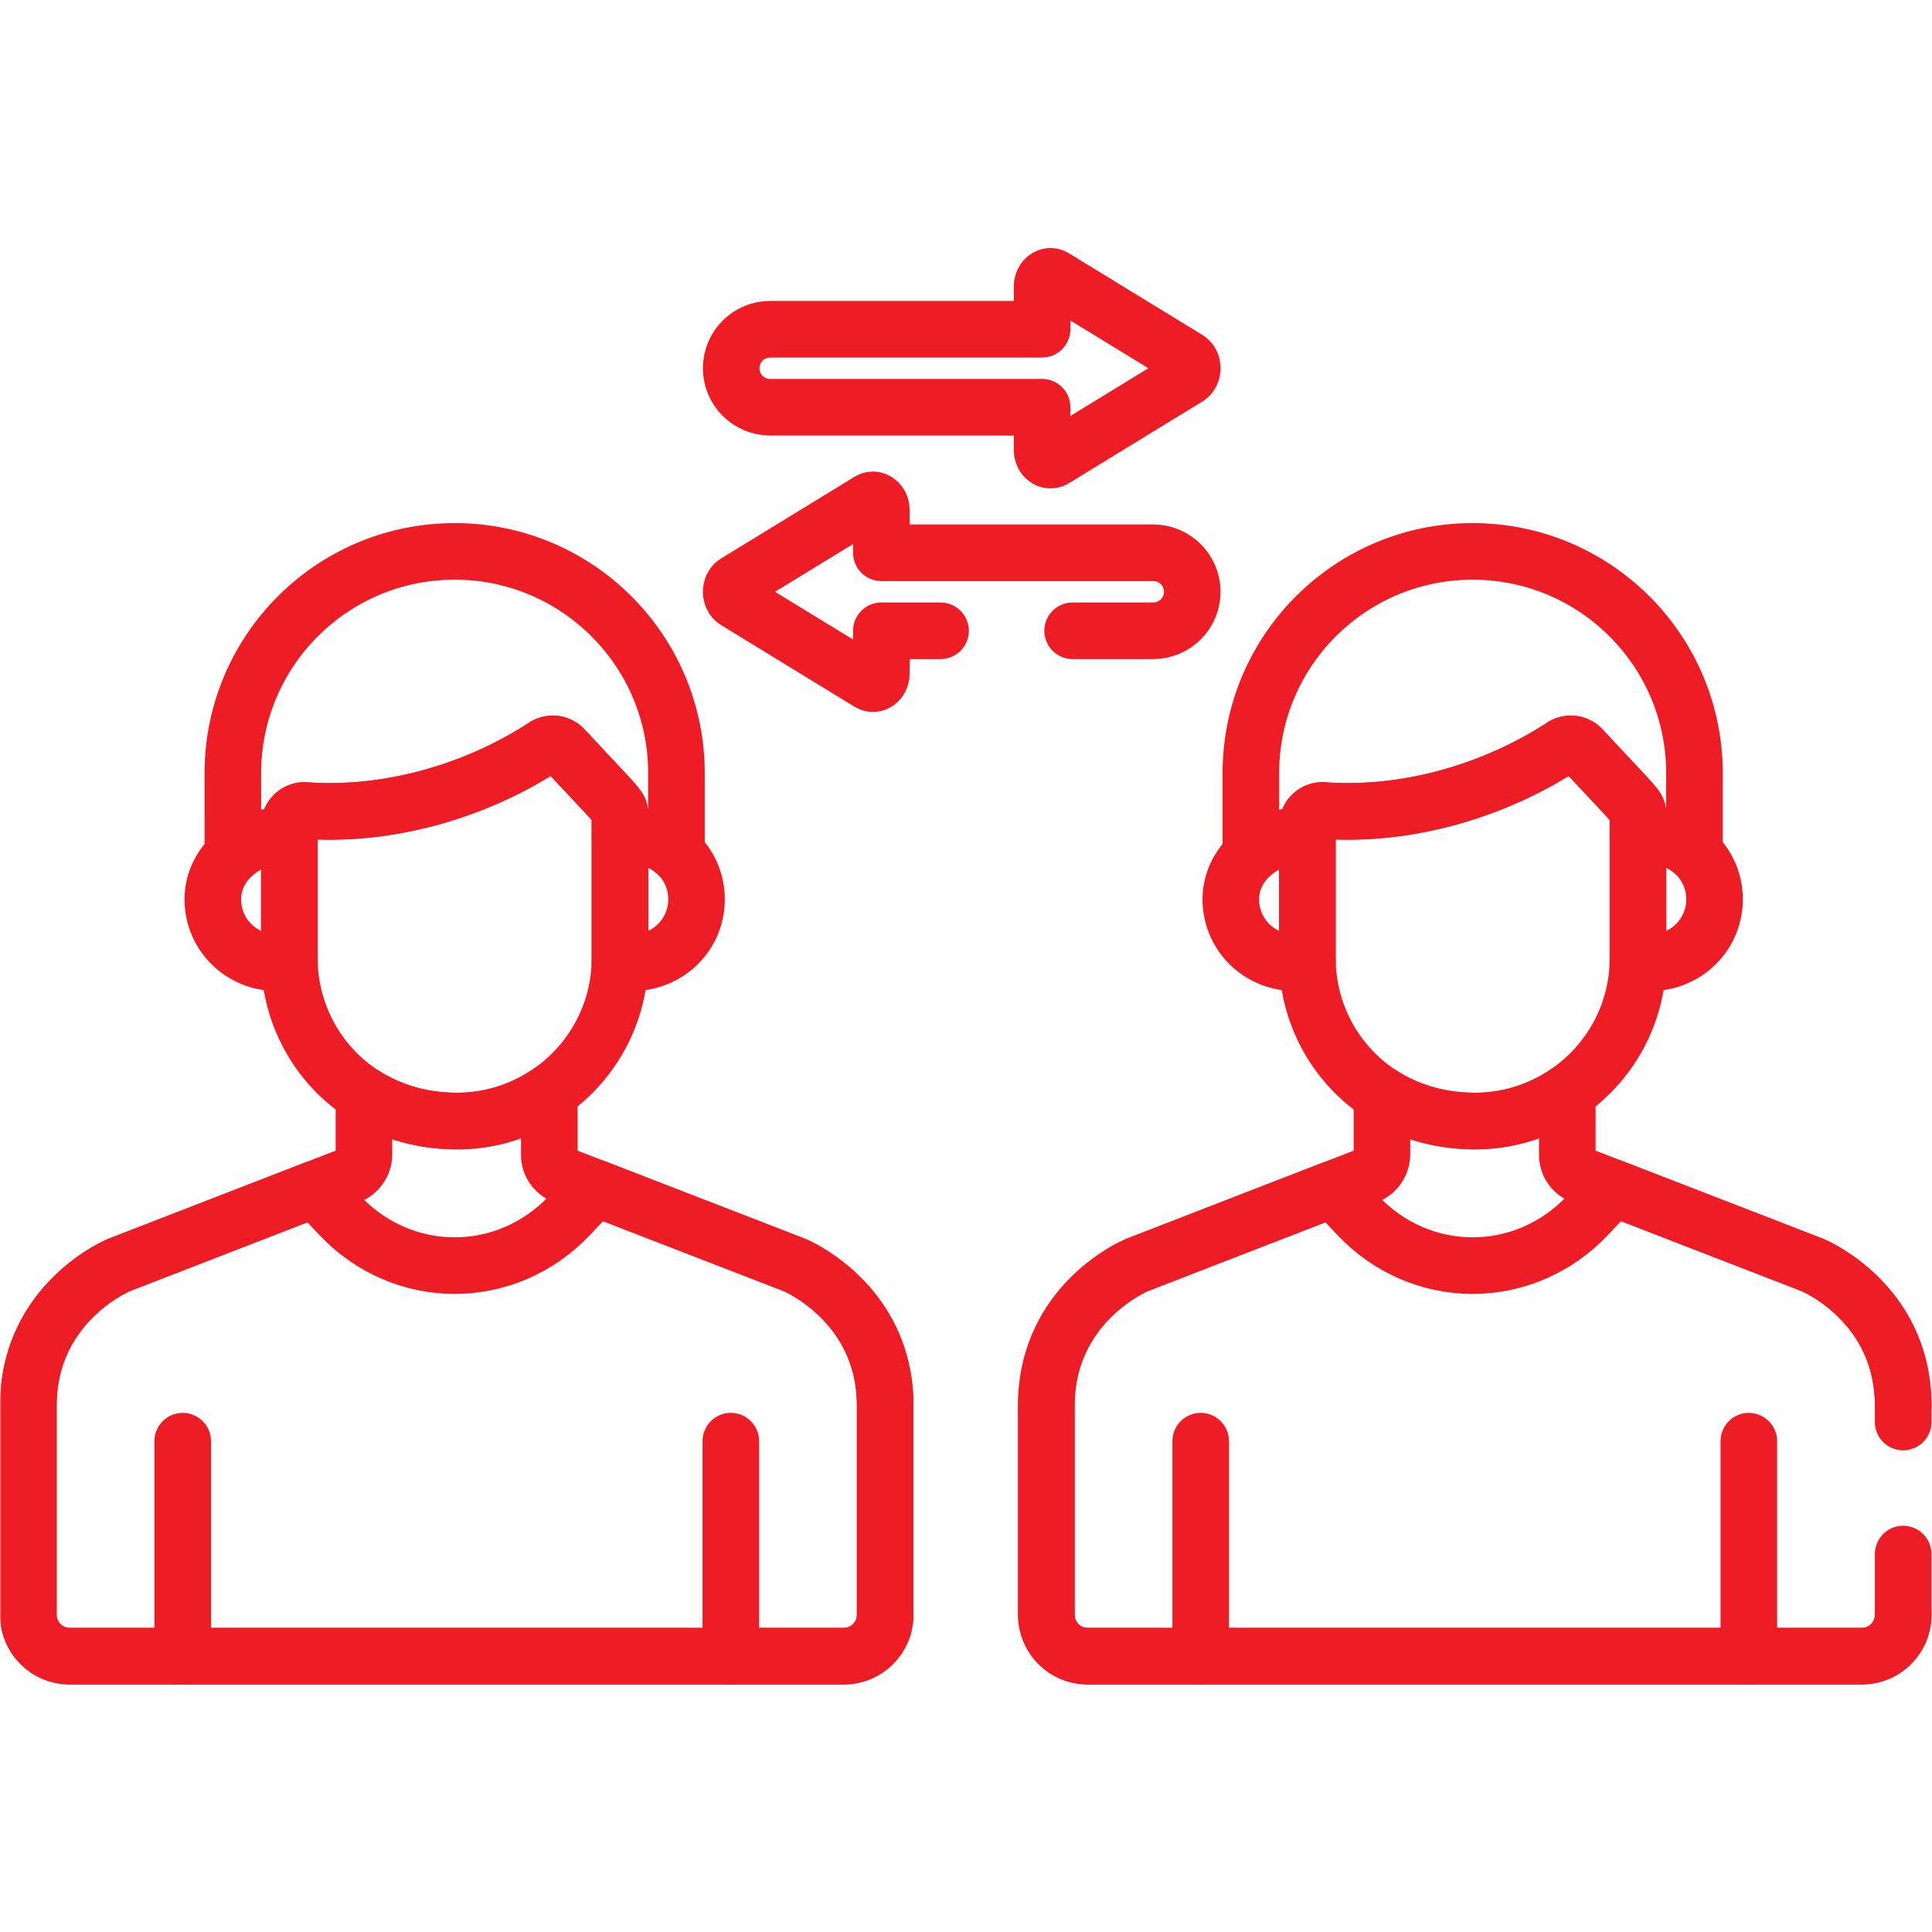
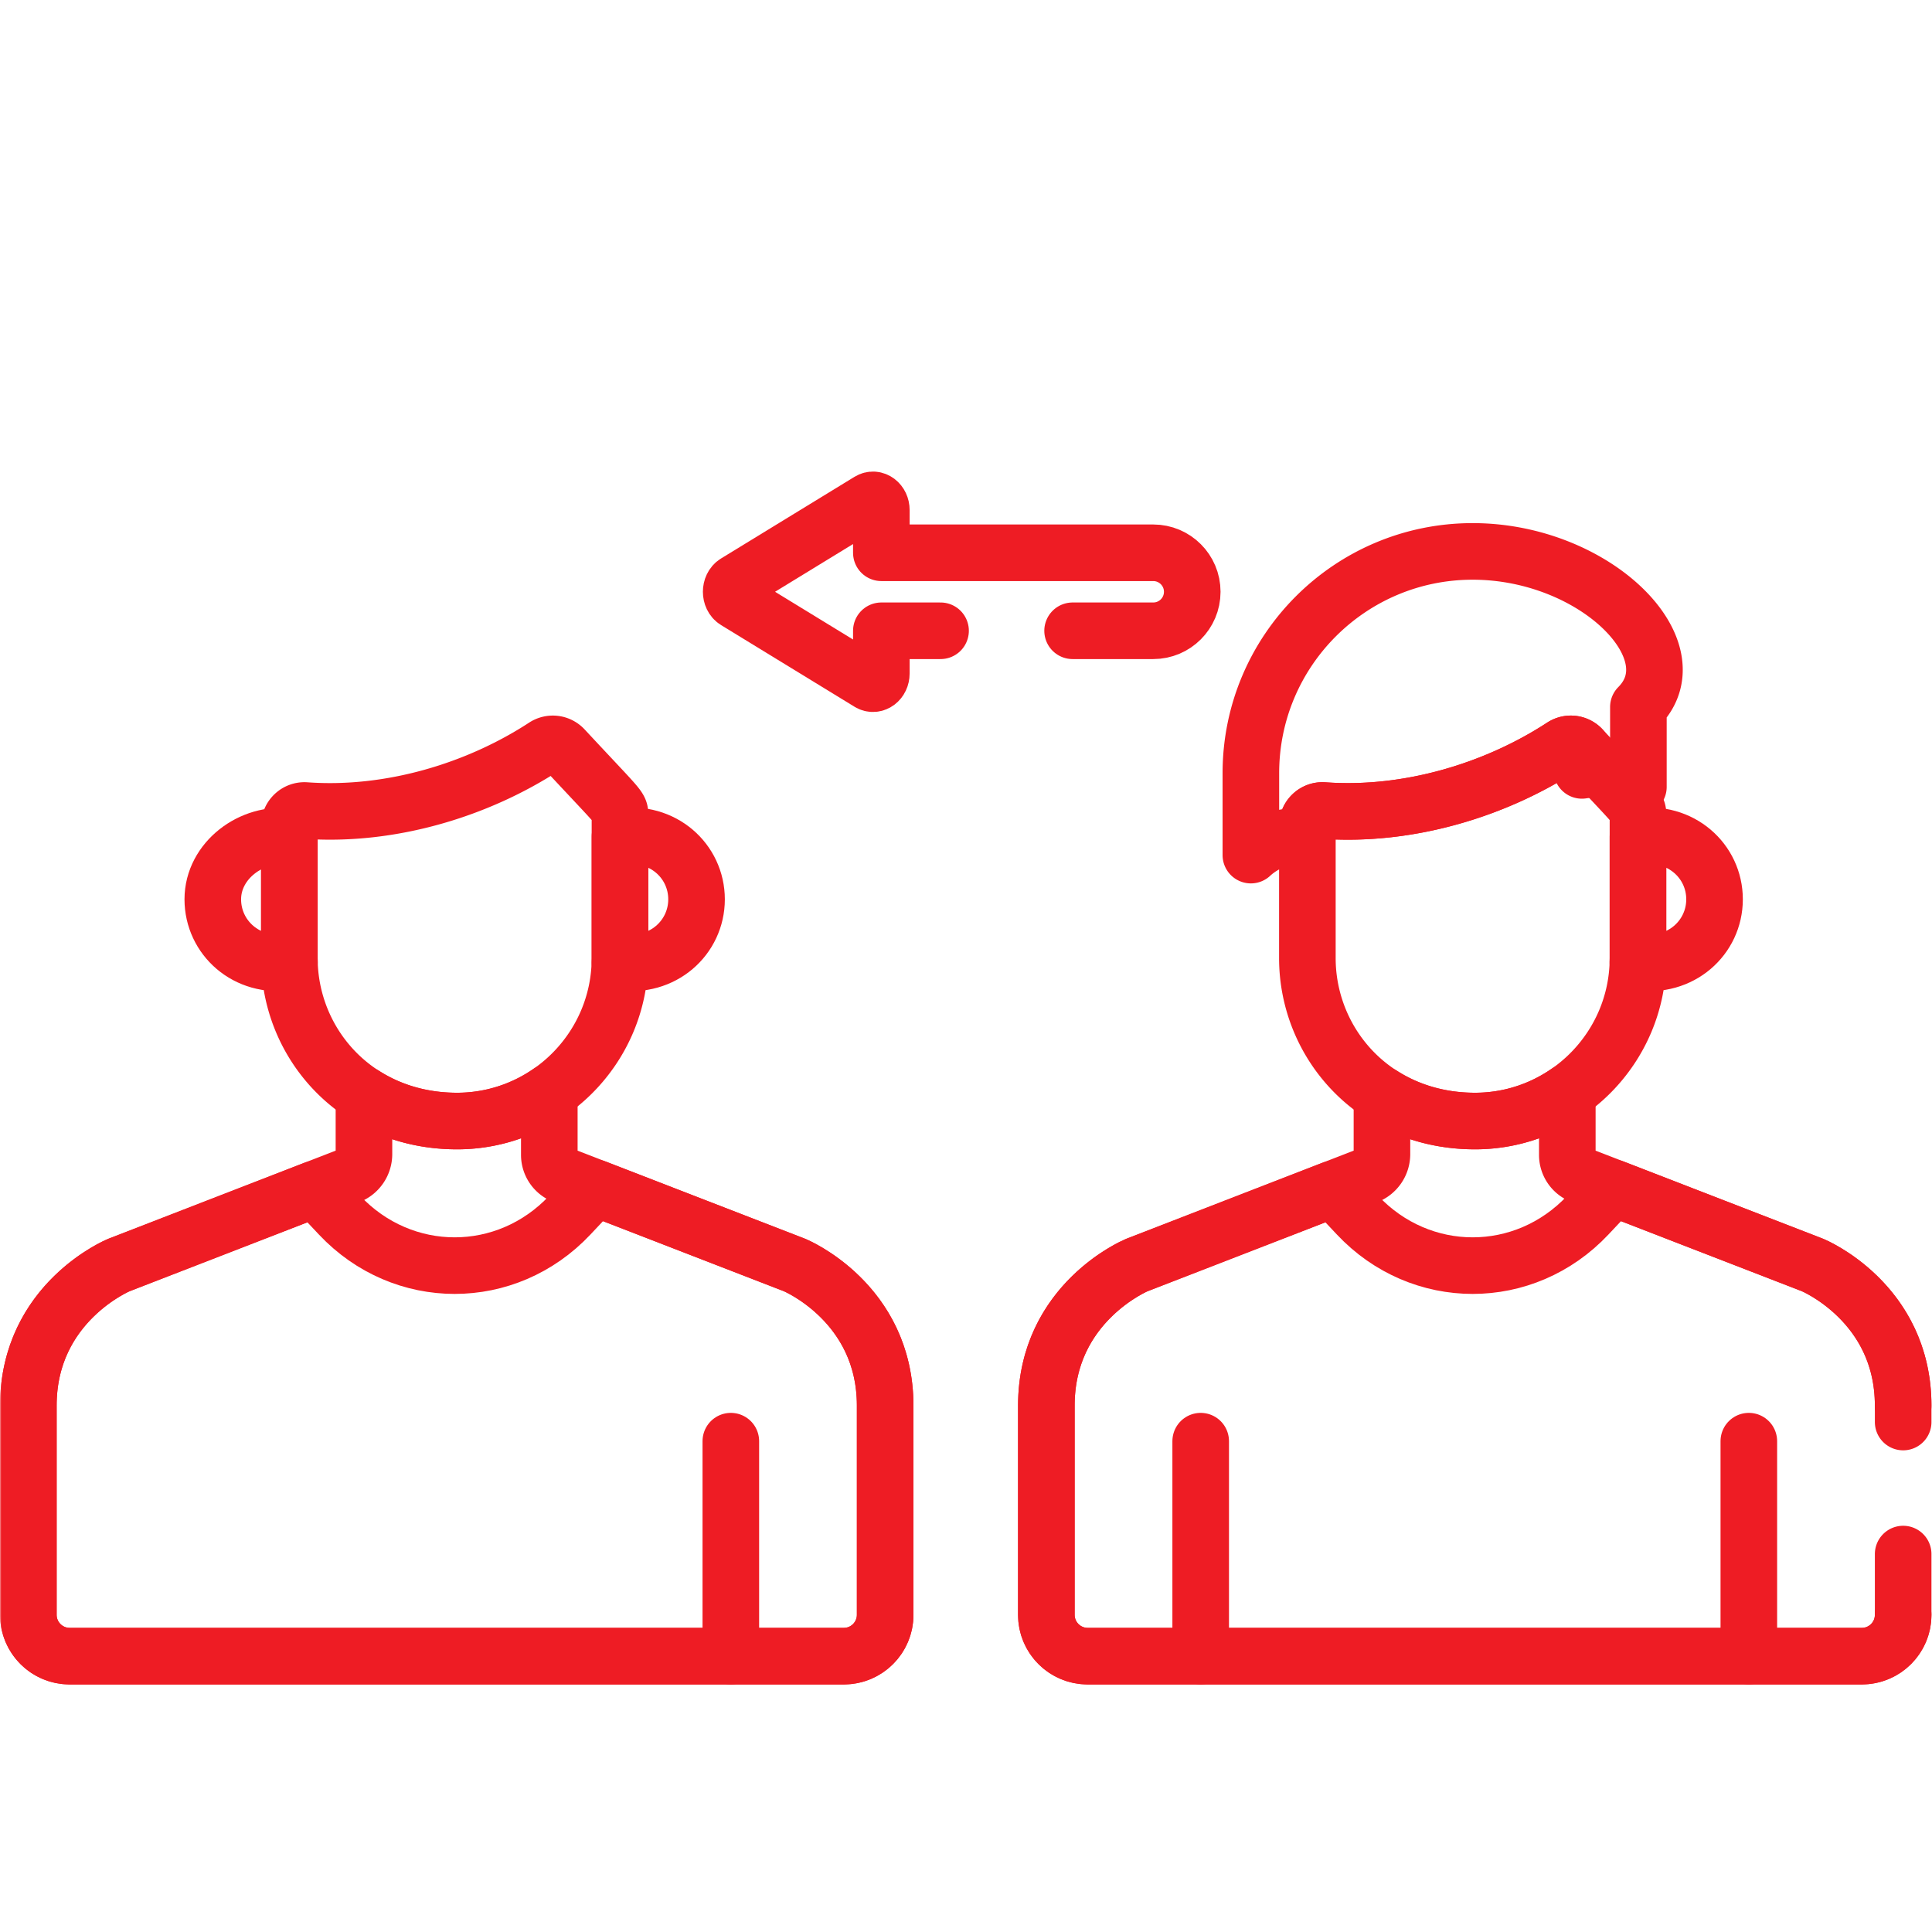
<svg xmlns="http://www.w3.org/2000/svg" version="1.1" width="512" height="512" x="0" y="0" viewBox="0 0 682.667 682.667" style="enable-background:new 0 0 512 512" xml:space="preserve" class="">
  <g>
    <defs>
      <clipPath id="b" clipPathUnits="userSpaceOnUse">
        <path d="M0 512h512V0H0Z" fill="#ee1c24" opacity="1" data-original="#000000" />
      </clipPath>
    </defs>
    <mask id="a">
      <rect width="100%" height="100%" fill="#ffffff" opacity="1" data-original="#ffffff" />
    </mask>
    <g mask="url(#a)">
      <g clip-path="url(#b)" transform="matrix(1.333 0 0 -1.333 0 682.667)">
        <path d="M0 0a4.007 4.007 0 0 1-5.123.625c-17.49-11.427-40.624-18.65-63.355-17.017-2.305.175-4.294-1.665-4.294-3.994v-35.123c0-22.574 17.688-43.192 44.443-43.192 23.816 0 43.192 19.376 43.192 43.192v37.959c0 2.098.09 1.477-14.863 17.55z" style="stroke-width:15;stroke-linecap:round;stroke-linejoin:round;stroke-miterlimit:10;stroke-dasharray:none;stroke-opacity:1" transform="translate(149.476 313.669)" fill="none" stroke="#ee1c24" stroke-width="15" stroke-linecap="round" stroke-linejoin="round" stroke-miterlimit="10" stroke-dasharray="none" stroke-opacity="" data-original="#000000" opacity="1" />
        <path d="M0 0v-32.207c0-.349-.019-.693-.027-1.041 11.397-1.726 20.324 6.509 20.324 16.623C20.297-6.492 11.362 1.703 0 0Z" style="stroke-width:15;stroke-linecap:round;stroke-linejoin:round;stroke-miterlimit:10;stroke-dasharray:none;stroke-opacity:1" transform="translate(164.34 290.366)" fill="none" stroke="#ee1c24" stroke-width="15" stroke-linecap="round" stroke-linejoin="round" stroke-miterlimit="10" stroke-dasharray="none" stroke-opacity="" data-original="#000000" opacity="1" />
        <path d="M0 0v32.194c-9.923 1.325-20.298-6.29-20.298-16.613 0-10.1 8.906-18.35 20.323-16.622C.017-.694 0-.348 0 0Z" style="stroke-width:15;stroke-linecap:round;stroke-linejoin:round;stroke-miterlimit:10;stroke-dasharray:none;stroke-opacity:1" transform="translate(76.705 258.16)" fill="none" stroke="#ee1c24" stroke-width="15" stroke-linecap="round" stroke-linejoin="round" stroke-miterlimit="10" stroke-dasharray="none" stroke-opacity="" data-original="#000000" opacity="1" />
-         <path d="M0 0c-32.471 0-58.792-26.321-58.792-58.792V-80.5c3.93 3.642 9.52 5.622 14.977 4.893v2.929c0 2.329 1.988 4.169 4.294 3.994 22.73-1.633 45.864 5.59 63.355 17.017a4.004 4.004 0 0 0 5.122-.625c14.953-16.074 14.863-15.452 14.863-17.55v-5.753c5.981.897 11.286-.952 14.973-4.379v21.182C58.792-26.321 32.472 0 0 0Z" style="stroke-width:15;stroke-linecap:round;stroke-linejoin:round;stroke-miterlimit:10;stroke-dasharray:none;stroke-opacity:1" transform="translate(120.52 365.961)" fill="none" stroke="#ee1c24" stroke-width="15" stroke-linecap="round" stroke-linejoin="round" stroke-miterlimit="10" stroke-dasharray="none" stroke-opacity="" data-original="#000000" opacity="1" />
        <path d="m0 0-61.251 23.721a5.853 5.853 0 0 0-3.738 5.457v16.6a42.94 42.94 0 0 0-24.461-7.621c-9.498 0-17.846 2.608-24.673 6.97V29.389a6.161 6.161 0 0 0-3.934-5.745L-179.045 0s-24.037-9.882-24.037-37.284v-55.451c0-6.051 4.904-10.955 10.955-10.955h205.21c6.051 0 10.955 4.904 10.955 10.955v55.451C24.038-9.882 0 0 0 0Z" style="stroke-width:15;stroke-linecap:round;stroke-linejoin:round;stroke-miterlimit:10;stroke-dasharray:none;stroke-opacity:1" transform="translate(210.598 176.811)" fill="none" stroke="#ee1c24" stroke-width="15" stroke-linecap="round" stroke-linejoin="round" stroke-miterlimit="10" stroke-dasharray="none" stroke-opacity="" data-original="#000000" opacity="1" />
        <path d="m0 0-52.757 20.431-6.798-7.223c-16.787-17.838-44.256-17.838-61.043-.001l-6.518 6.925L-179.045 0s-24.037-9.882-24.037-37.284v-55.451c0-6.051 4.904-10.955 10.955-10.955h205.21c6.05 0 10.955 4.904 10.955 10.955v55.451C24.038-9.882 0 0 0 0Z" style="stroke-width:15;stroke-linecap:round;stroke-linejoin:round;stroke-miterlimit:10;stroke-dasharray:none;stroke-opacity:1" transform="translate(210.598 176.811)" fill="none" stroke="#ee1c24" stroke-width="15" stroke-linecap="round" stroke-linejoin="round" stroke-miterlimit="10" stroke-dasharray="none" stroke-opacity="" data-original="#000000" opacity="1" />
        <path d="M0 0v56.988" style="stroke-width:15;stroke-linecap:round;stroke-linejoin:round;stroke-miterlimit:10;stroke-dasharray:none;stroke-opacity:1" transform="translate(193.726 73.12)" fill="none" stroke="#ee1c24" stroke-width="15" stroke-linecap="round" stroke-linejoin="round" stroke-miterlimit="10" stroke-dasharray="none" stroke-opacity="" data-original="#000000" opacity="1" />
-         <path d="M0 0v56.988" style="stroke-width:15;stroke-linecap:round;stroke-linejoin:round;stroke-miterlimit:10;stroke-dasharray:none;stroke-opacity:1" transform="translate(48.427 73.12)" fill="none" stroke="#ee1c24" stroke-width="15" stroke-linecap="round" stroke-linejoin="round" stroke-miterlimit="10" stroke-dasharray="none" stroke-opacity="" data-original="#000000" opacity="1" />
        <path d="M0 0a4.006 4.006 0 0 1-5.122.625c-17.491-11.427-40.624-18.65-63.356-17.017-2.305.175-4.293-1.665-4.293-3.994v-35.123c0-22.574 17.687-43.192 44.442-43.192 23.816 0 43.192 19.376 43.192 43.192v37.959c0 2.098.09 1.477-14.863 17.55z" style="stroke-width:15;stroke-linecap:round;stroke-linejoin:round;stroke-miterlimit:10;stroke-dasharray:none;stroke-opacity:1" transform="translate(419.325 313.669)" fill="none" stroke="#ee1c24" stroke-width="15" stroke-linecap="round" stroke-linejoin="round" stroke-miterlimit="10" stroke-dasharray="none" stroke-opacity="" data-original="#000000" opacity="1" />
        <path d="M0 0v-32.207c0-.349-.019-.693-.026-1.041 11.396-1.726 20.323 6.509 20.323 16.623C20.297-6.492 11.362 1.703 0 0Z" style="stroke-width:15;stroke-linecap:round;stroke-linejoin:round;stroke-miterlimit:10;stroke-dasharray:none;stroke-opacity:1" transform="translate(434.188 290.366)" fill="none" stroke="#ee1c24" stroke-width="15" stroke-linecap="round" stroke-linejoin="round" stroke-miterlimit="10" stroke-dasharray="none" stroke-opacity="" data-original="#000000" opacity="1" />
-         <path d="M0 0v32.194c-9.923 1.325-20.297-6.29-20.297-16.613 0-10.1 8.906-18.35 20.322-16.622C.017-.694 0-.348 0 0Z" style="stroke-width:15;stroke-linecap:round;stroke-linejoin:round;stroke-miterlimit:10;stroke-dasharray:none;stroke-opacity:1" transform="translate(346.554 258.16)" fill="none" stroke="#ee1c24" stroke-width="15" stroke-linecap="round" stroke-linejoin="round" stroke-miterlimit="10" stroke-dasharray="none" stroke-opacity="" data-original="#000000" opacity="1" />
-         <path d="M0 0c-32.471 0-58.792-26.321-58.792-58.792V-80.5c3.93 3.642 9.52 5.622 14.977 4.893v2.929c0 2.329 1.988 4.169 4.294 3.994 22.73-1.633 45.864 5.59 63.355 17.017a4.004 4.004 0 0 0 5.122-.625c14.953-16.074 14.863-15.452 14.863-17.55v-5.753c5.982.897 11.286-.952 14.973-4.379v21.182C58.792-26.321 32.472 0 0 0Z" style="stroke-width:15;stroke-linecap:round;stroke-linejoin:round;stroke-miterlimit:10;stroke-dasharray:none;stroke-opacity:1" transform="translate(390.37 365.961)" fill="none" stroke="#ee1c24" stroke-width="15" stroke-linecap="round" stroke-linejoin="round" stroke-miterlimit="10" stroke-dasharray="none" stroke-opacity="" data-original="#000000" opacity="1" />
+         <path d="M0 0c-32.471 0-58.792-26.321-58.792-58.792V-80.5c3.93 3.642 9.52 5.622 14.977 4.893v2.929c0 2.329 1.988 4.169 4.294 3.994 22.73-1.633 45.864 5.59 63.355 17.017a4.004 4.004 0 0 0 5.122-.625v-5.753c5.982.897 11.286-.952 14.973-4.379v21.182C58.792-26.321 32.472 0 0 0Z" style="stroke-width:15;stroke-linecap:round;stroke-linejoin:round;stroke-miterlimit:10;stroke-dasharray:none;stroke-opacity:1" transform="translate(390.37 365.961)" fill="none" stroke="#ee1c24" stroke-width="15" stroke-linecap="round" stroke-linejoin="round" stroke-miterlimit="10" stroke-dasharray="none" stroke-opacity="" data-original="#000000" opacity="1" />
        <path d="M0 0c0 27.402-24.037 37.284-24.037 37.284l-52.757 20.431-6.799-7.223c-16.787-17.838-44.256-17.838-61.043-.001l-6.518 6.925-51.929-20.132S-227.12 27.402-227.12 0v-55.451c0-6.05 4.905-10.955 10.955-10.955h205.21C-4.905-66.406 0-61.501 0-55.451" style="stroke-width:15;stroke-linecap:round;stroke-linejoin:round;stroke-miterlimit:10;stroke-dasharray:none;stroke-opacity:1" transform="translate(504.484 139.527)" fill="none" stroke="#ee1c24" stroke-width="15" stroke-linecap="round" stroke-linejoin="round" stroke-miterlimit="10" stroke-dasharray="none" stroke-opacity="" data-original="#000000" opacity="1" />
        <path d="M0 0v56.988" style="stroke-width:15;stroke-linecap:round;stroke-linejoin:round;stroke-miterlimit:10;stroke-dasharray:none;stroke-opacity:1" transform="translate(463.574 73.12)" fill="none" stroke="#ee1c24" stroke-width="15" stroke-linecap="round" stroke-linejoin="round" stroke-miterlimit="10" stroke-dasharray="none" stroke-opacity="" data-original="#000000" opacity="1" />
        <path d="M0 0v56.988" style="stroke-width:15;stroke-linecap:round;stroke-linejoin:round;stroke-miterlimit:10;stroke-dasharray:none;stroke-opacity:1" transform="translate(318.275 73.12)" fill="none" stroke="#ee1c24" stroke-width="15" stroke-linecap="round" stroke-linejoin="round" stroke-miterlimit="10" stroke-dasharray="none" stroke-opacity="" data-original="#000000" opacity="1" />
-         <path d="m0 0-35.368 21.644c-1.475.902-3.209-.411-3.209-2.428V7.911h-72.075c-5.709 0-10.339-4.629-10.339-10.338 0-5.71 4.63-10.339 10.339-10.339h72.075V-24.07c0-2.018 1.734-3.33 3.209-2.428L0-4.854C1.634-3.854 1.634-1 0 0Z" style="stroke-width:15;stroke-linecap:round;stroke-linejoin:round;stroke-miterlimit:10;stroke-dasharray:none;stroke-opacity:1" transform="translate(314.812 416.946)" fill="none" stroke="#ee1c24" stroke-width="15" stroke-linecap="round" stroke-linejoin="round" stroke-miterlimit="10" stroke-dasharray="none" stroke-opacity="" data-original="#000000" opacity="1" />
        <path d="M0 0h21.377c5.71 0 10.339 4.629 10.339 10.338 0 5.71-4.629 10.339-10.339 10.339h-72.074v11.305c0 2.017-1.735 3.329-3.209 2.427l-35.369-21.643c-1.634-1.001-1.634-3.854 0-4.855l35.369-21.643c1.474-.902 3.209.41 3.209 2.427V0H-35" style="stroke-width:15;stroke-linecap:round;stroke-linejoin:round;stroke-miterlimit:10;stroke-dasharray:none;stroke-opacity:1" transform="translate(284.321 344.923)" fill="none" stroke="#ee1c24" stroke-width="15" stroke-linecap="round" stroke-linejoin="round" stroke-miterlimit="10" stroke-dasharray="none" stroke-opacity="" data-original="#000000" opacity="1" />
        <path d="M0 0v4.345c0 27.403-24.038 37.284-24.038 37.284l-61.251 23.722a5.85 5.85 0 0 0-3.738 5.457v16.599a42.94 42.94 0 0 0-24.461-7.62c-9.498 0-17.846 2.608-24.673 6.969V71.018a6.162 6.162 0 0 0-3.934-5.745l-60.988-23.644s-24.037-9.881-24.037-37.284v-55.451c0-6.05 4.905-10.955 10.955-10.955h205.21C-4.904-62.061 0-57.156 0-51.106V-35" style="stroke-width:15;stroke-linecap:round;stroke-linejoin:round;stroke-miterlimit:10;stroke-dasharray:none;stroke-opacity:1" transform="translate(504.484 135.182)" fill="none" stroke="#ee1c24" stroke-width="15" stroke-linecap="round" stroke-linejoin="round" stroke-miterlimit="10" stroke-dasharray="none" stroke-opacity="" data-original="#000000" opacity="1" />
      </g>
    </g>
  </g>
</svg>